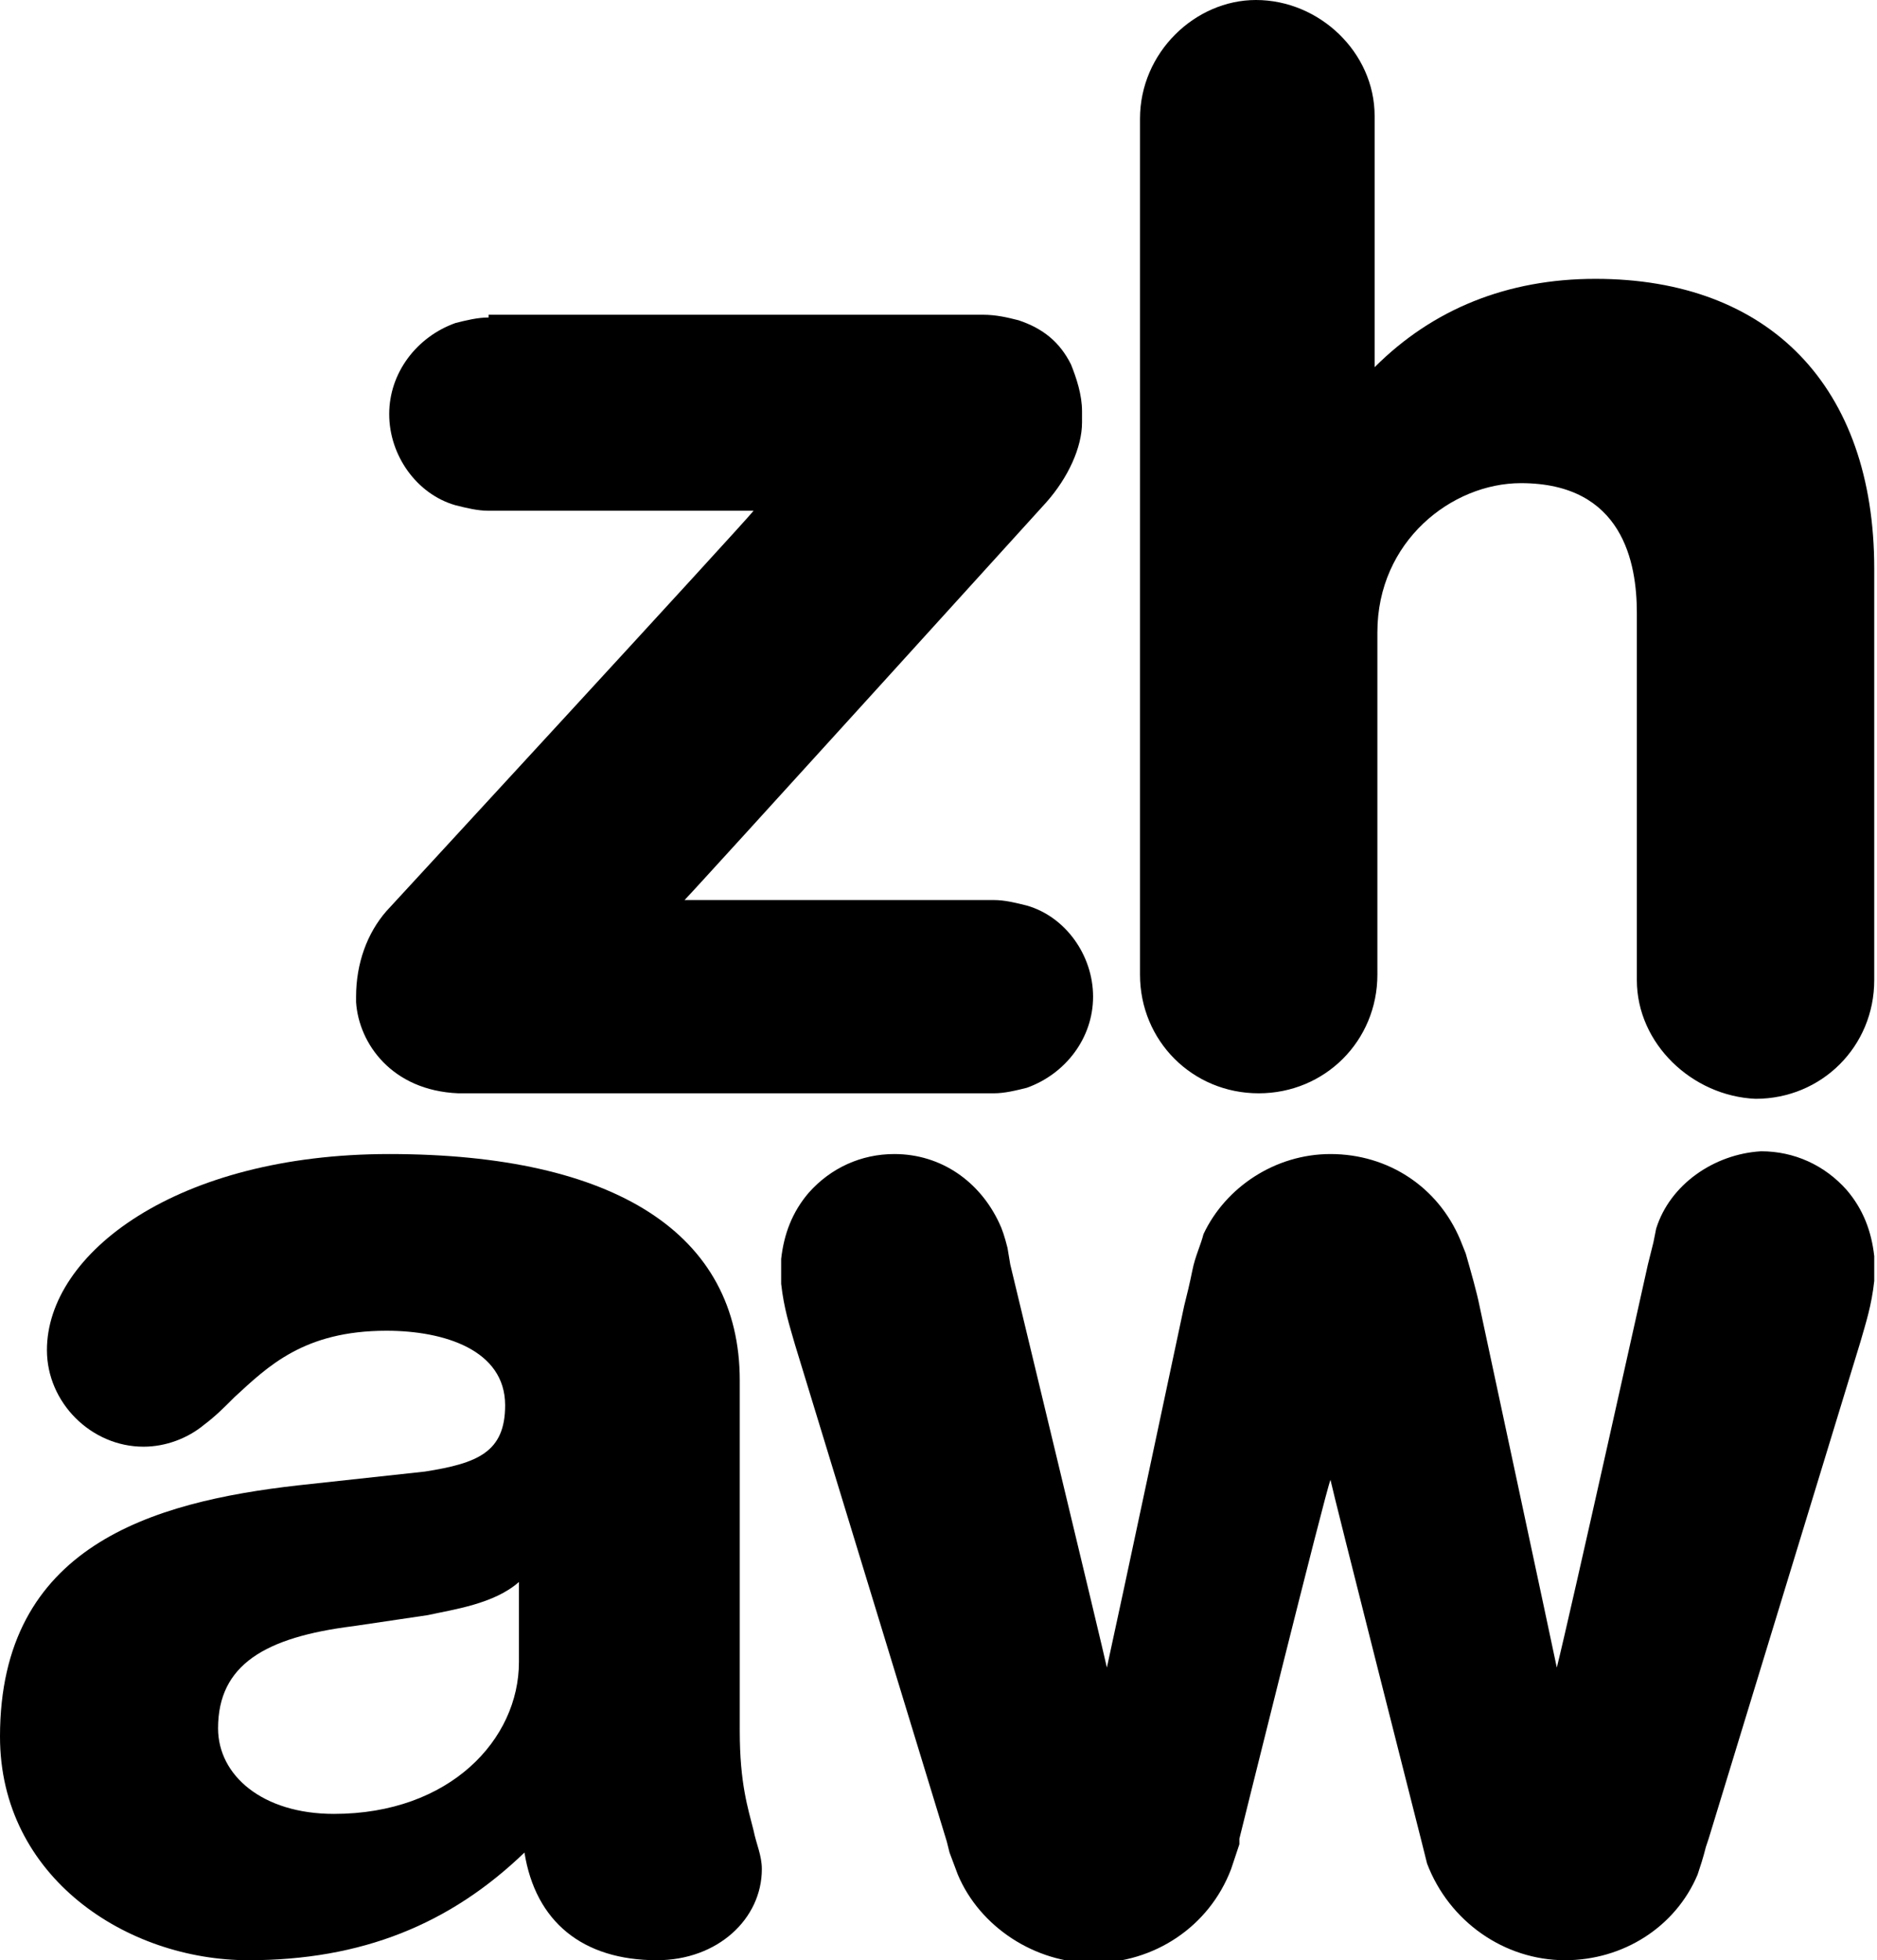
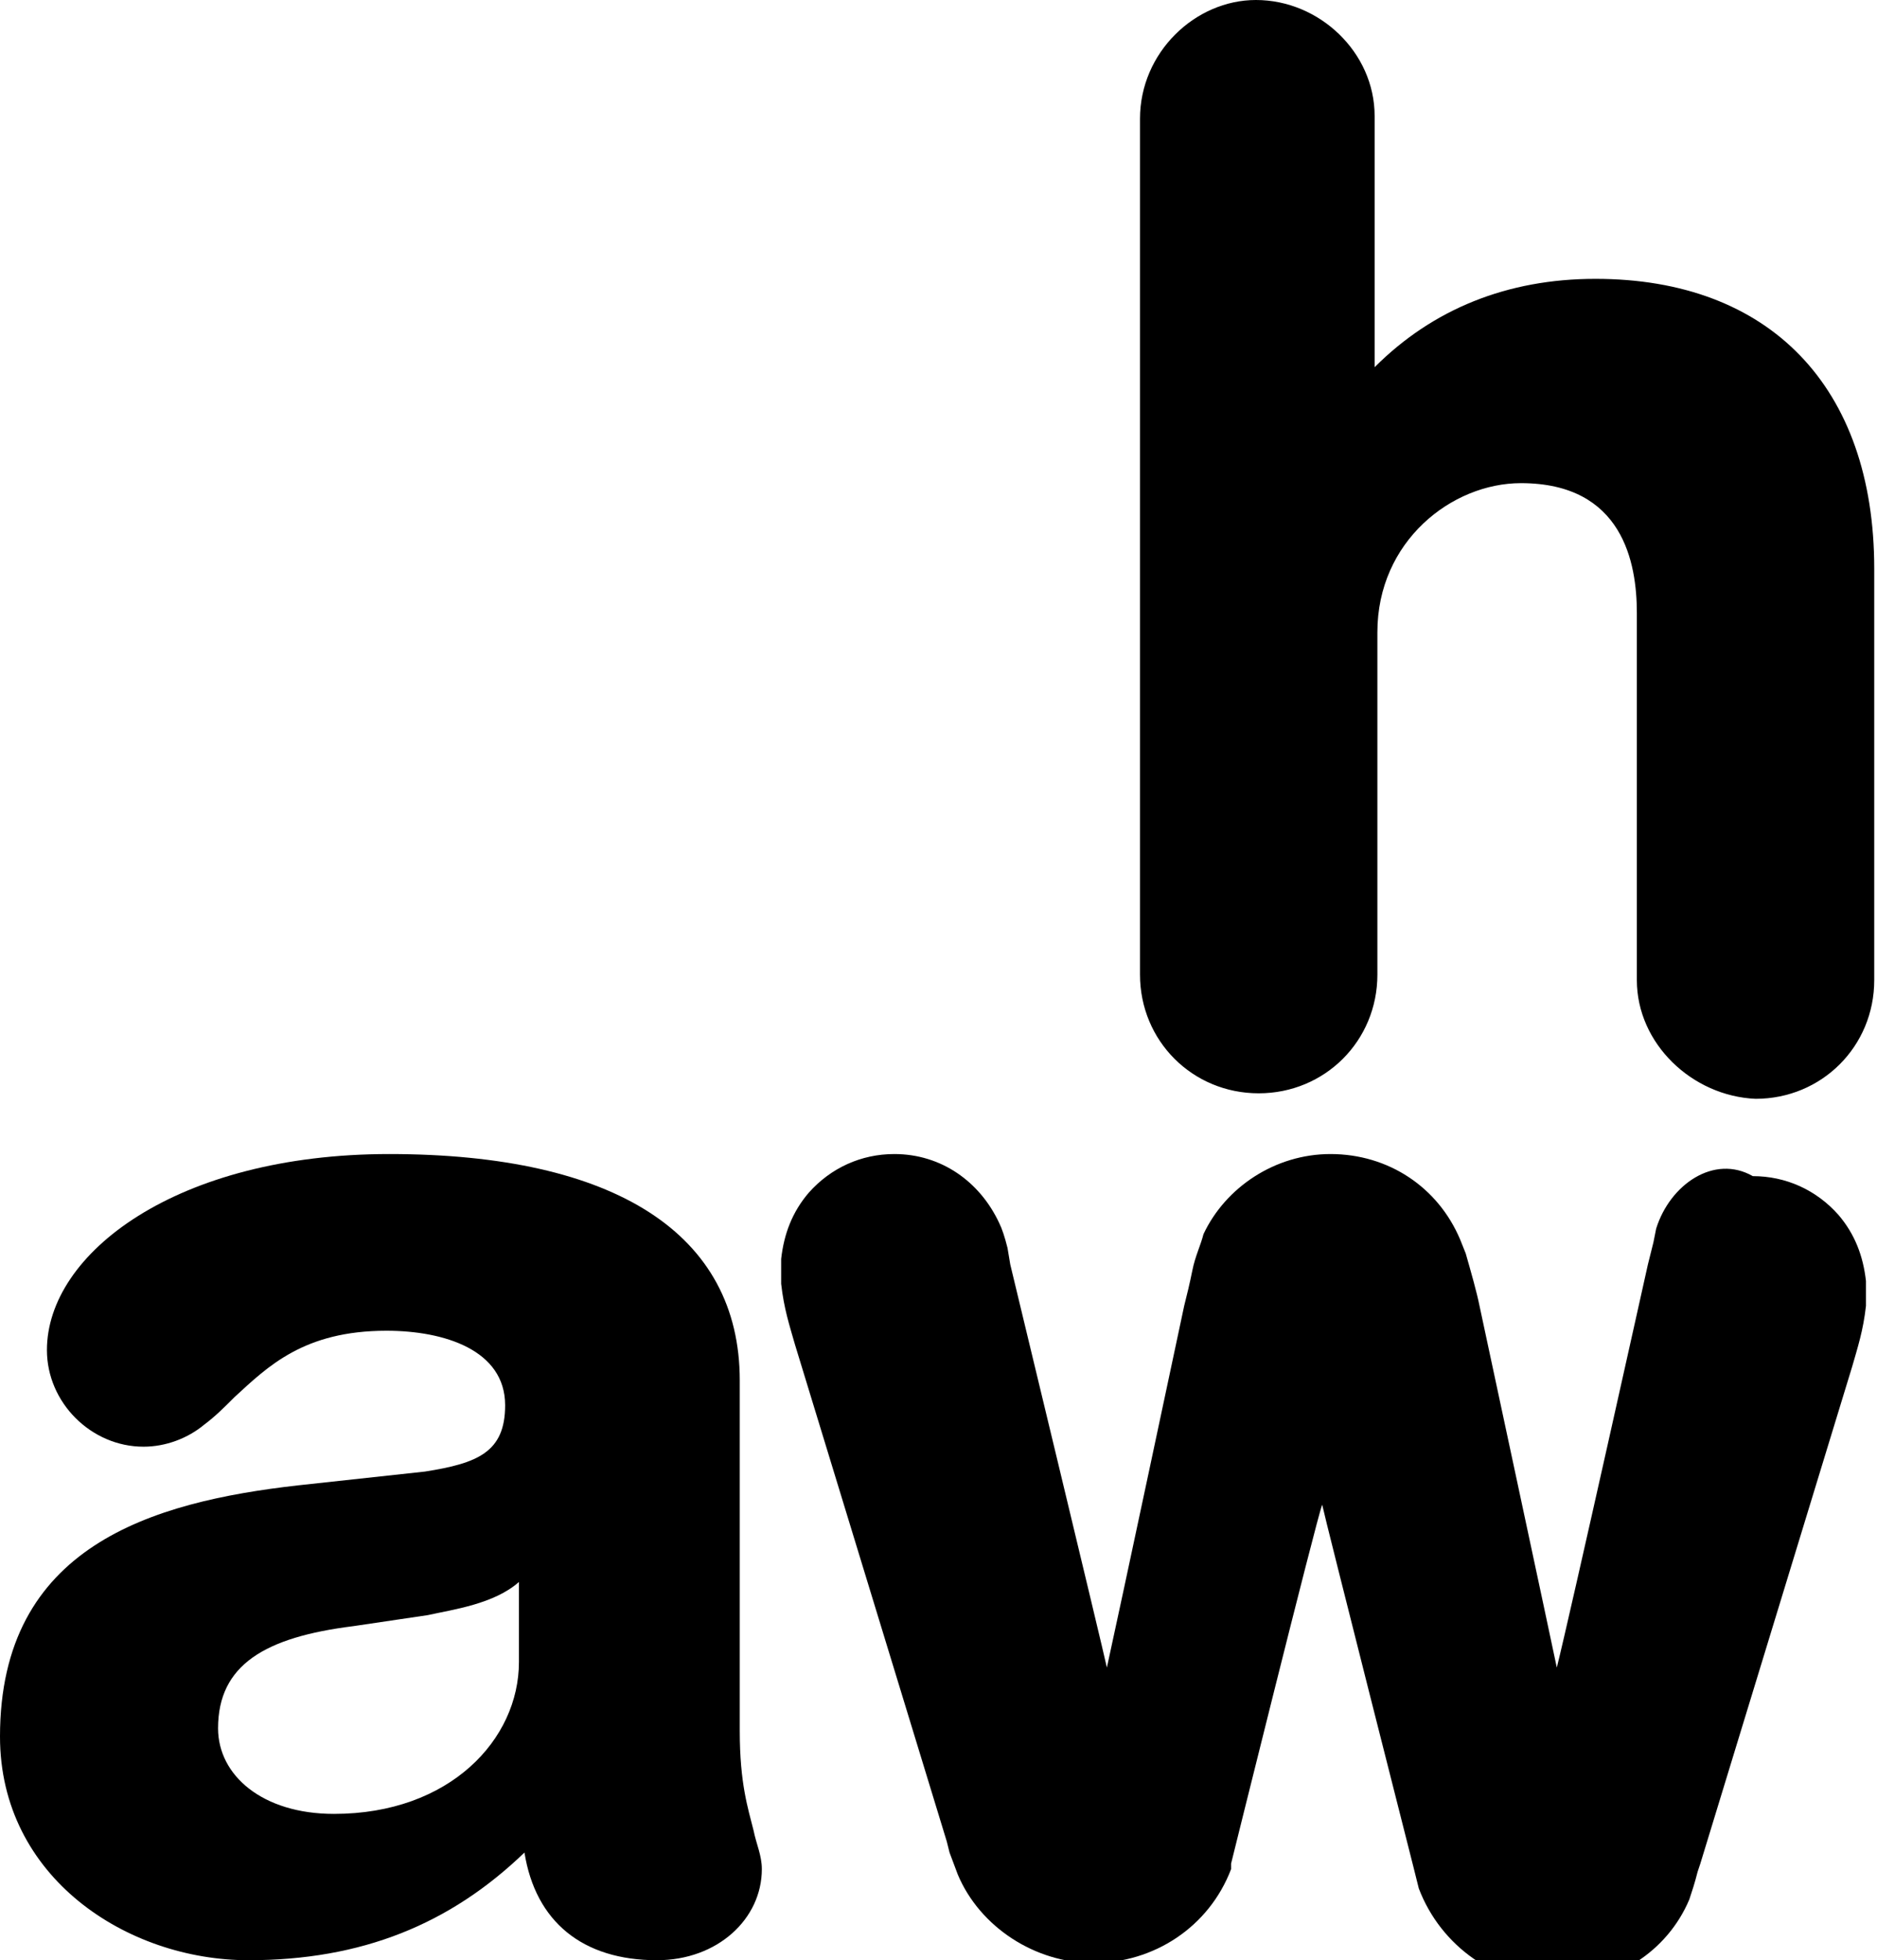
<svg xmlns="http://www.w3.org/2000/svg" version="1.0" id="Ebene_1" x="0px" y="0px" width="68px" height="71px" viewBox="0 0 68 71" enable-background="new 0 0 68 71" xml:space="preserve">
  <g>
-     <path d="M60,44.5c0,0-0.1,0.5-0.1,0.5l-0.2,0.8c0,0-2.8,12.6-3.3,14.6c-0.1-0.5-2.8-13.1-2.8-13.1c-0.1-0.5-0.3-1.2-0.5-1.9   l-0.2-0.5c-0.8-1.9-2.6-3.1-4.7-3.1c-2,0-3.8,1.2-4.6,2.9c-0.1,0.4-0.3,0.8-0.4,1.3c-0.1,0.5-0.2,0.9-0.3,1.3   c0,0-2.4,11.3-2.8,13.1c-0.1-0.5-3.5-14.6-3.5-14.6l-0.1-0.6c-0.1-0.4-0.2-0.7-0.3-0.9c-0.7-1.5-2.1-2.5-3.8-2.5   c-1.2,0-2.3,0.5-3.1,1.4c-0.6,0.7-0.9,1.5-1,2.4c0,0,0,0.2,0,0.2c0,0.2,0,0.5,0,0.7c0.1,0.9,0.3,1.5,0.5,2.2l5.5,18l0.1,0.4   l0.3,0.8c0.8,1.9,2.8,3.2,4.9,3.2h0c2.2,0,4.2-1.3,5-3.4c0,0,0.3-0.9,0.3-0.9c0,0,0-0.2,0-0.2s3.1-12.5,3.3-13   c0.1,0.5,3.3,13.1,3.3,13.1l0.2,0.8c0.8,2.1,2.8,3.5,5,3.5h0c2.1,0,4-1.2,4.8-3.1c0.1-0.3,0.2-0.6,0.3-1l0.1-0.3l5.5-18   c0.2-0.7,0.4-1.3,0.5-2.2c0-0.2,0-0.5,0-0.7l0-0.2c-0.1-0.9-0.4-1.7-1-2.4c-0.8-0.9-1.9-1.4-3.1-1.4C62.1,41.8,60.5,42.9,60,44.5" />
+     <path d="M60,44.5c0,0-0.1,0.5-0.1,0.5l-0.2,0.8c0,0-2.8,12.6-3.3,14.6c-0.1-0.5-2.8-13.1-2.8-13.1c-0.1-0.5-0.3-1.2-0.5-1.9   l-0.2-0.5c-0.8-1.9-2.6-3.1-4.7-3.1c-2,0-3.8,1.2-4.6,2.9c-0.1,0.4-0.3,0.8-0.4,1.3c-0.1,0.5-0.2,0.9-0.3,1.3   c0,0-2.4,11.3-2.8,13.1c-0.1-0.5-3.5-14.6-3.5-14.6l-0.1-0.6c-0.1-0.4-0.2-0.7-0.3-0.9c-0.7-1.5-2.1-2.5-3.8-2.5   c-1.2,0-2.3,0.5-3.1,1.4c-0.6,0.7-0.9,1.5-1,2.4c0,0,0,0.2,0,0.2c0,0.2,0,0.5,0,0.7c0.1,0.9,0.3,1.5,0.5,2.2l5.5,18l0.1,0.4   l0.3,0.8c0.8,1.9,2.8,3.2,4.9,3.2h0c2.2,0,4.2-1.3,5-3.4c0,0,0-0.2,0-0.2s3.1-12.5,3.3-13   c0.1,0.5,3.3,13.1,3.3,13.1l0.2,0.8c0.8,2.1,2.8,3.5,5,3.5h0c2.1,0,4-1.2,4.8-3.1c0.1-0.3,0.2-0.6,0.3-1l0.1-0.3l5.5-18   c0.2-0.7,0.4-1.3,0.5-2.2c0-0.2,0-0.5,0-0.7l0-0.2c-0.1-0.9-0.4-1.7-1-2.4c-0.8-0.9-1.9-1.4-3.1-1.4C62.1,41.8,60.5,42.9,60,44.5" />
    <path d="M41.3,4.3l0,31c0,2.4,1.9,4.3,4.3,4.3c2.4,0,4.3-1.9,4.3-4.3v-0.1V22.9c0-3.3,2.7-5.4,5.2-5.4c3.7,0,4.2,2.9,4.2,4.7v13.2   l0,0.1c0,2.3,2,4.2,4.3,4.3c2.4,0,4.3-1.9,4.3-4.3V20.6c0-6.6-3.8-10.5-10.1-10.5c-3.2,0-5.9,1.1-8,3.2v-9l0-0.1   c0-2.3-2-4.2-4.3-4.2C43.3,0,41.3,1.9,41.3,4.3" />
    <path d="M27.3,66.3c-0.2-0.8-0.5-1.7-0.5-3.6V50c0-5.3-4.5-8.2-12.7-8.2c-7.7,0-12.4,3.6-12.4,7.1c0,1.9,1.6,3.5,3.5,3.5   c0.8,0,1.6-0.3,2.2-0.8c0.4-0.3,0.7-0.6,1.1-1c1.2-1.1,2.5-2.4,5.5-2.4c2.1,0,4.3,0.7,4.3,2.7c0,1.7-1,2.1-2.9,2.4l-4.6,0.5   C5.5,54.4,0,56,0,62.9C0,68,4.6,71,9,71c4.1,0,7.3-1.3,10-3.9c0.4,2.5,2.1,3.9,4.8,3.9c2.2,0,3.8-1.5,3.8-3.3   C27.6,67.2,27.4,66.8,27.3,66.3 M18.8,60.2c0,2.8-2.5,5.5-6.7,5.5c-2.6,0-4.2-1.4-4.2-3.1c0-2.3,1.7-3.3,4.9-3.7l2.7-0.4   c0.9-0.2,2.4-0.4,3.3-1.2V60.2z" />
    <polygon points="14.2,15.4 14.2,15.4 14.2,15.3  " />
-     <path d="M17.7,11.5c-0.4,0-0.8,0.1-1.2,0.2c-1.4,0.5-2.4,1.8-2.4,3.3c0,1.5,1,2.9,2.4,3.3c0.4,0.1,0.8,0.2,1.2,0.2h9.6   C27,18.9,14,33,14,33c-0.7,0.8-1.1,1.9-1.1,3.1l0,0.2c0.1,1.5,1.3,3.2,3.7,3.3l0.2,0H36c0.4,0,0.8-0.1,1.2-0.2   c1.4-0.5,2.4-1.8,2.4-3.3c0-1.5-1-2.9-2.4-3.3l0,0c-0.4-0.1-0.8-0.2-1.2-0.2H24.8c0.4-0.4,13.1-14.4,13.1-14.4   c0.8-0.9,1.3-2,1.3-2.9l0-0.4c0-0.6-0.2-1.2-0.4-1.7c-0.4-0.8-1-1.3-1.9-1.6c-0.4-0.1-0.8-0.2-1.3-0.2H17.7z" />
  </g>
</svg>